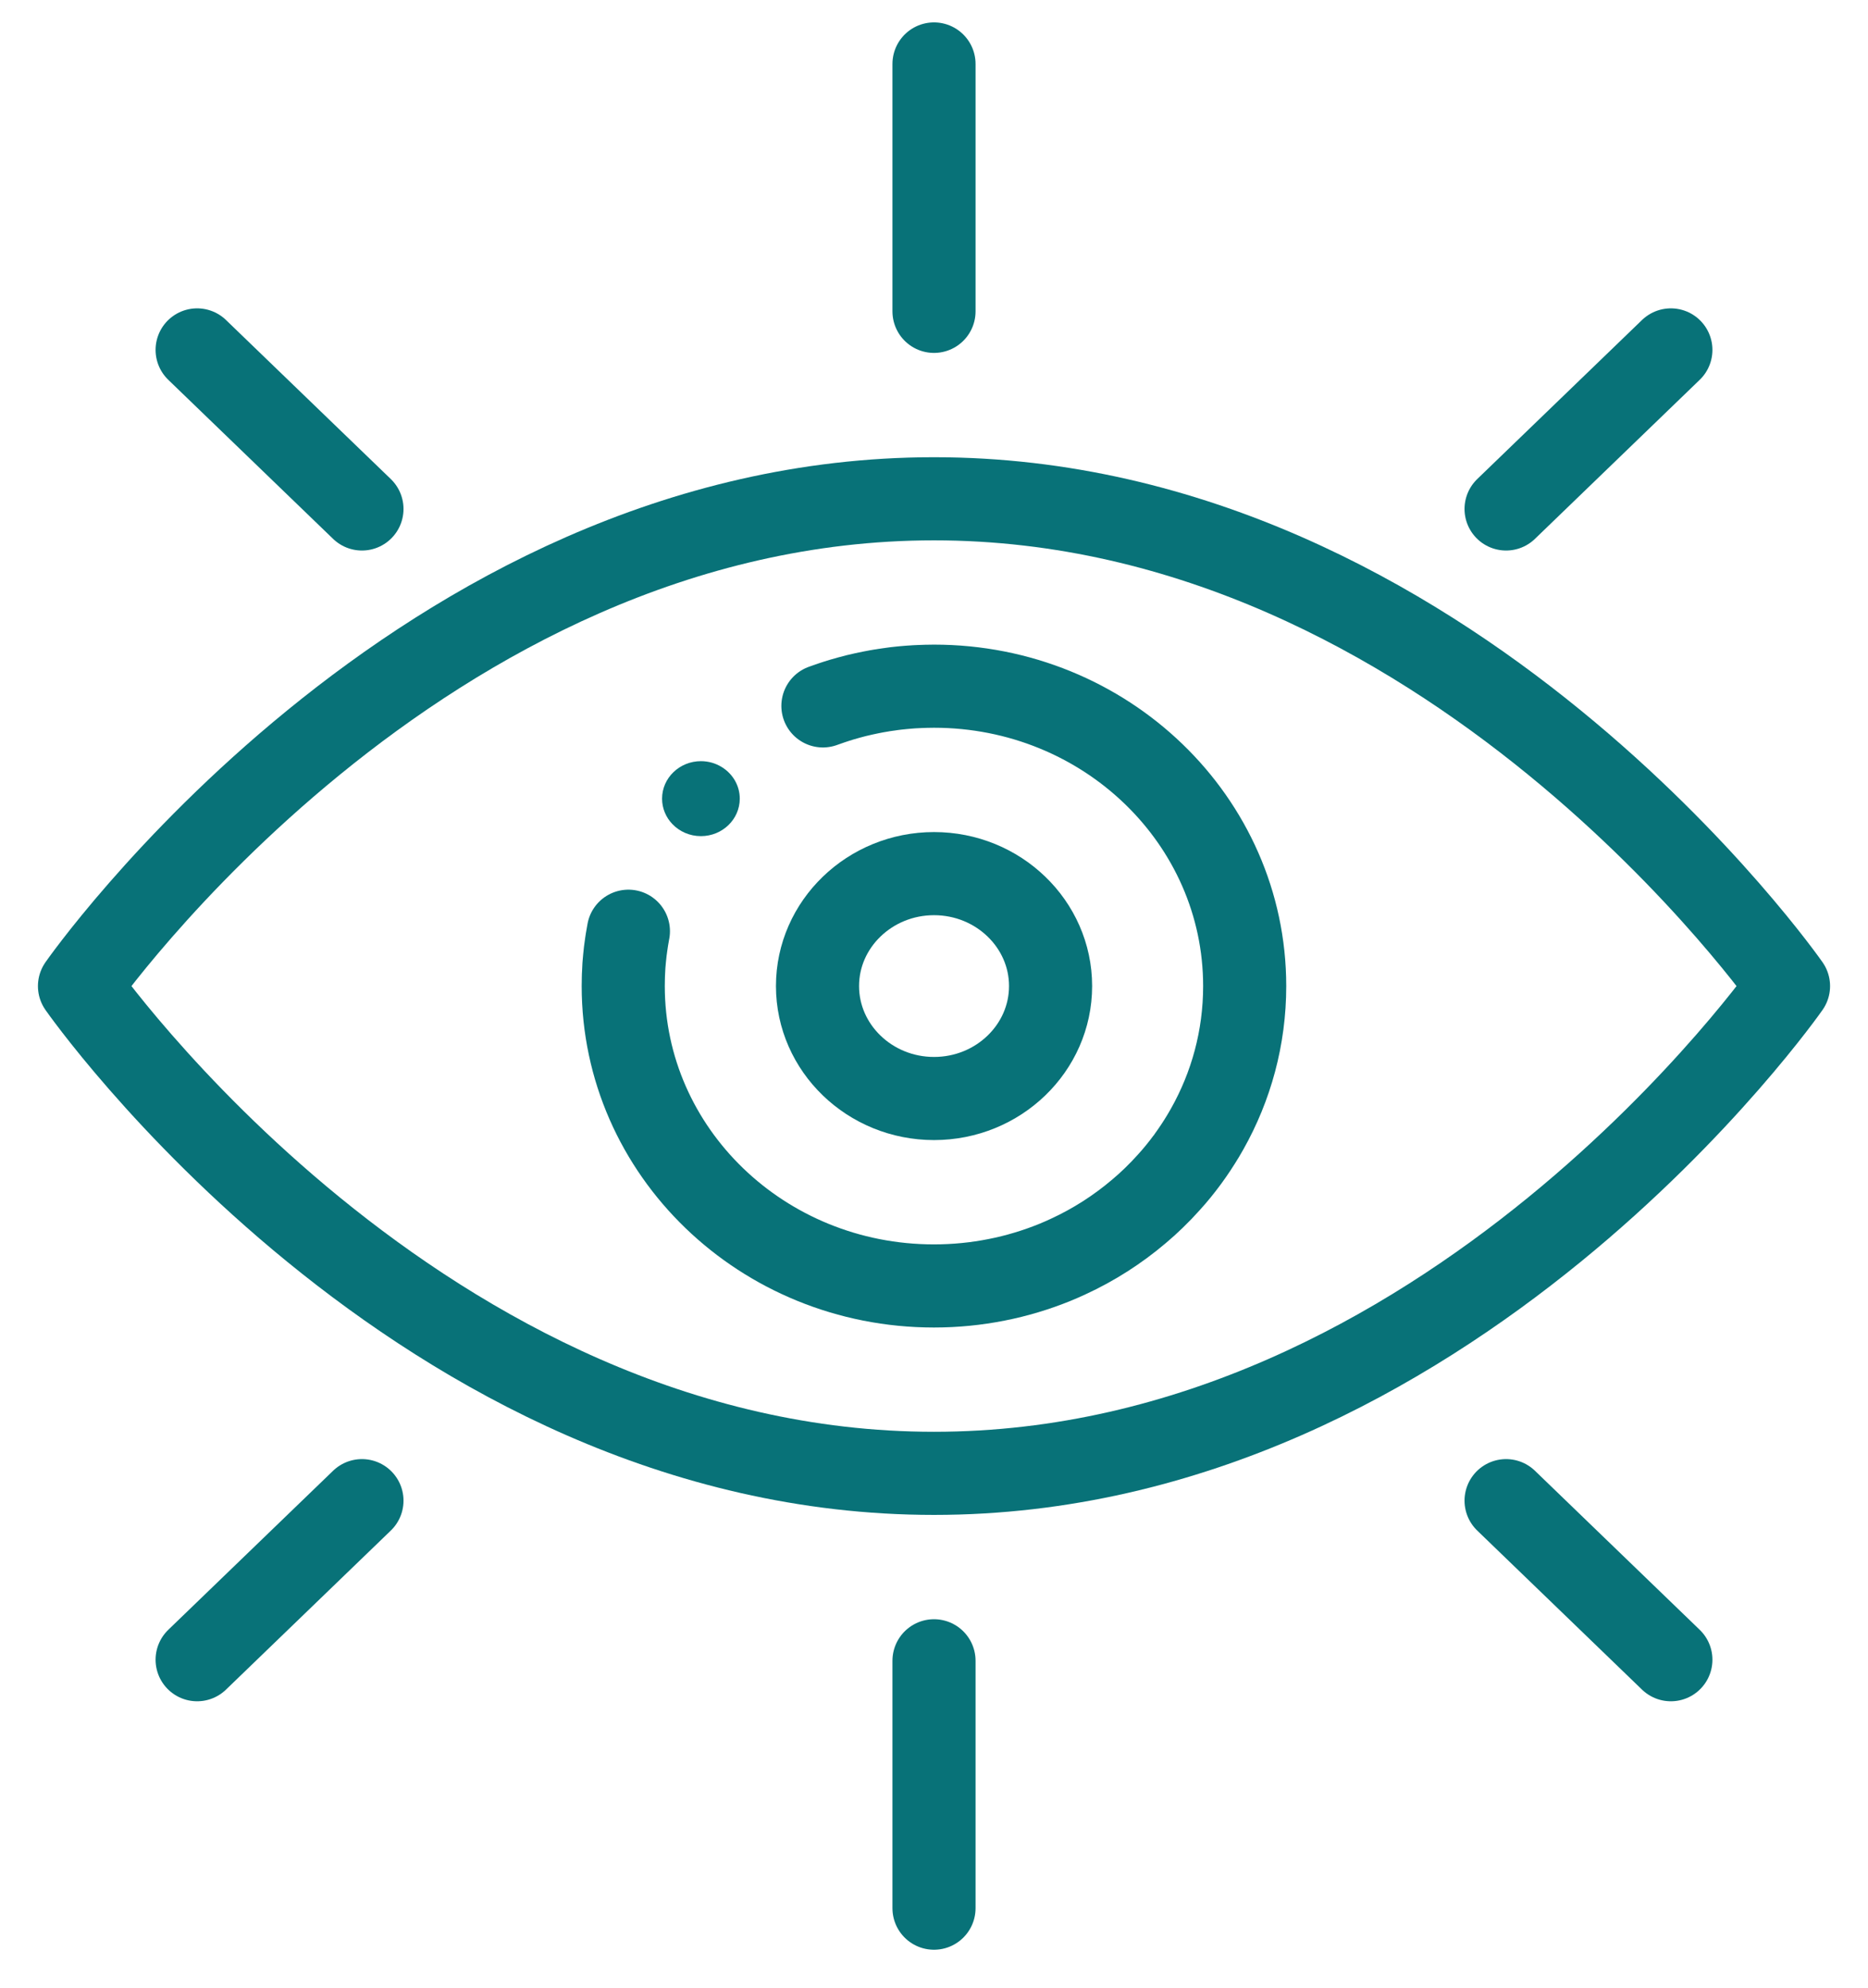
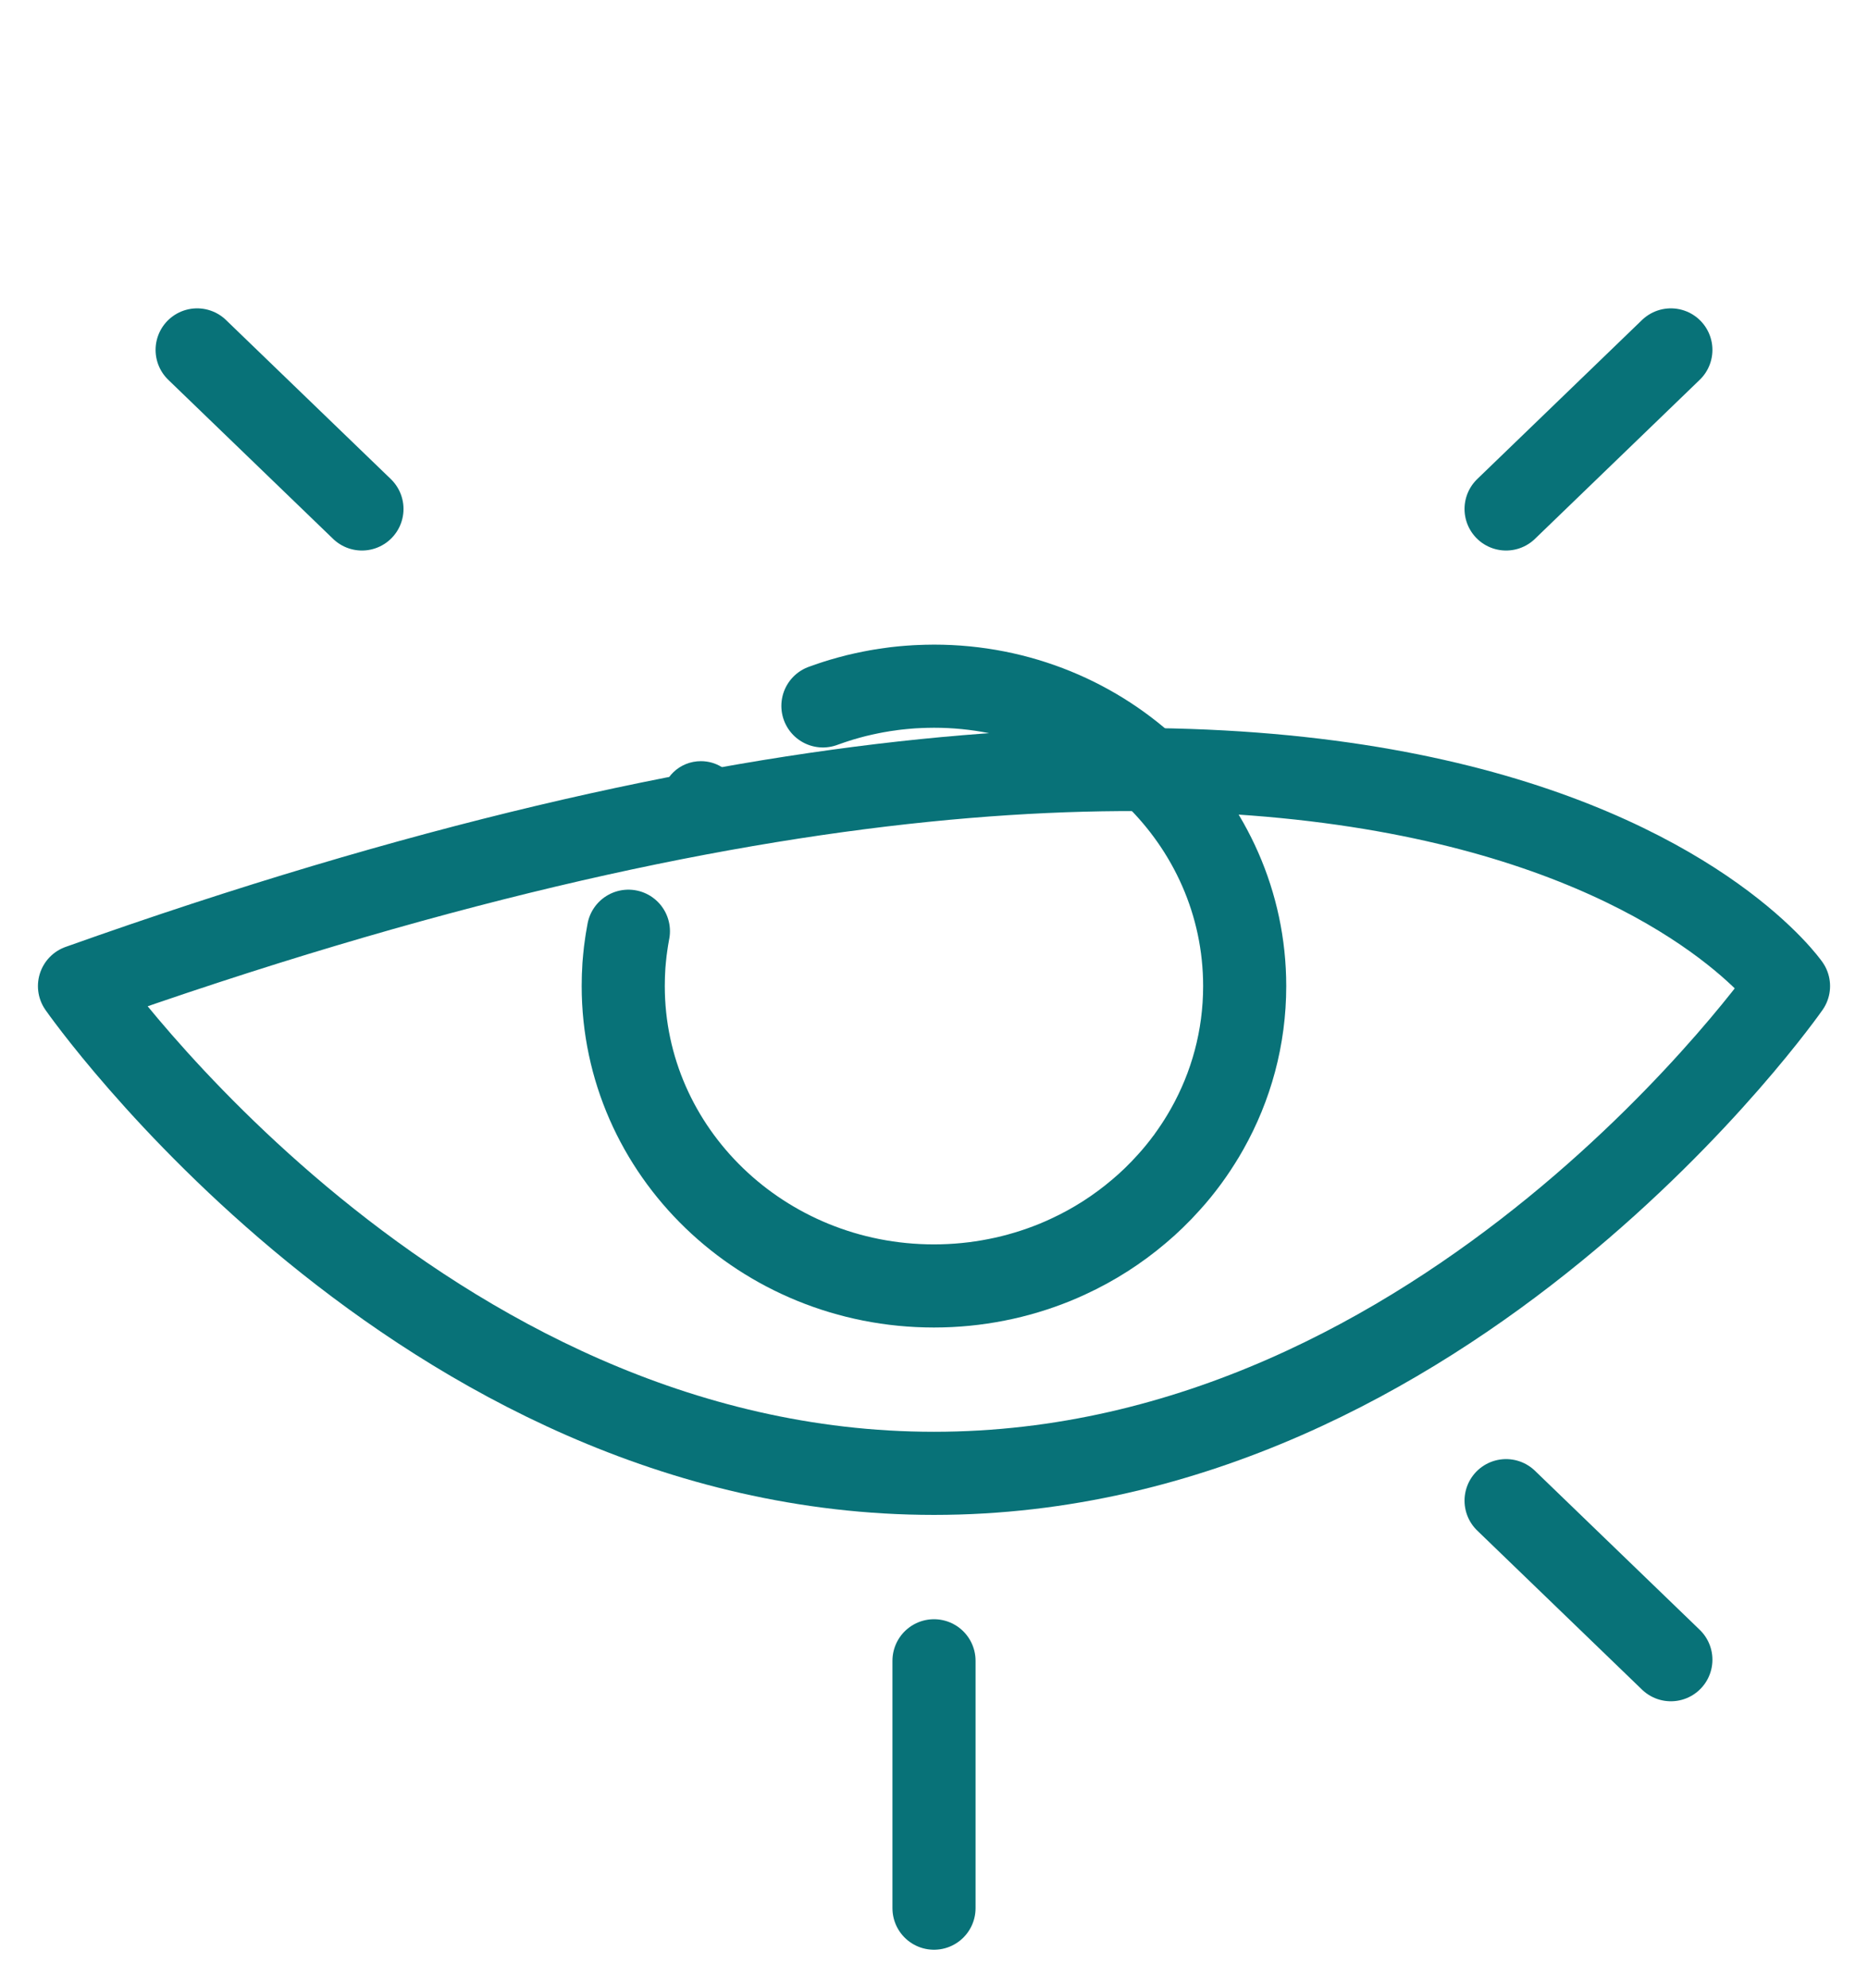
<svg xmlns="http://www.w3.org/2000/svg" width="47" height="50" viewBox="0 0 47 50" fill="none">
  <path d="M18.159 19.295C18.008 19.201 17.828 19.147 17.636 19.147C17.096 19.147 16.658 19.57 16.658 20.09C16.658 20.337 16.757 20.563 16.918 20.73C17.097 20.917 17.352 21.033 17.636 21.033C18.175 21.033 18.613 20.611 18.613 20.09C18.613 19.756 18.432 19.462 18.159 19.295Z" fill="#087278" />
-   <path d="M23.5 1.609V7.832" stroke="#087278" stroke-width="2.091" stroke-linecap="round" stroke-linejoin="round" />
  <path d="M23.5 41.777V48" stroke="#087278" stroke-width="2.091" stroke-linecap="round" stroke-linejoin="round" />
  <path d="M4.96 8.802L9.107 12.803" stroke="#087278" stroke-width="2.091" stroke-linecap="round" stroke-linejoin="round" />
  <path d="M37.894 37.749L42.04 41.75" stroke="#087278" stroke-width="2.091" stroke-linecap="round" stroke-linejoin="round" />
  <path d="M42.04 8.802L37.894 12.803" stroke="#087278" stroke-width="2.091" stroke-linecap="round" stroke-linejoin="round" />
-   <path d="M9.107 37.749L4.96 41.75" stroke="#087278" stroke-width="2.091" stroke-linecap="round" stroke-linejoin="round" />
-   <path d="M45 24.805C45 24.805 36.454 37.062 23.5 37.062C10.546 37.062 2 24.805 2 24.805C2 24.805 10.546 12.547 23.5 12.547C36.454 12.547 45 24.805 45 24.805Z" stroke="#087278" stroke-width="2.091" stroke-linecap="round" stroke-linejoin="round" />
+   <path d="M45 24.805C45 24.805 36.454 37.062 23.5 37.062C10.546 37.062 2 24.805 2 24.805C36.454 12.547 45 24.805 45 24.805Z" stroke="#087278" stroke-width="2.091" stroke-linecap="round" stroke-linejoin="round" />
  <path d="M20.705 17.757C20.74 17.744 20.775 17.732 20.81 17.72C20.849 17.706 20.889 17.692 20.928 17.679C20.963 17.667 20.998 17.656 21.034 17.644C21.08 17.629 21.128 17.614 21.175 17.6C21.235 17.582 21.296 17.564 21.358 17.548C21.417 17.531 21.478 17.515 21.539 17.5C21.604 17.484 21.668 17.469 21.733 17.455C21.794 17.442 21.853 17.428 21.914 17.417C21.963 17.407 22.011 17.397 22.061 17.389C22.104 17.381 22.147 17.374 22.19 17.367C22.214 17.362 22.238 17.359 22.262 17.356C22.307 17.348 22.351 17.343 22.395 17.337C22.406 17.335 22.417 17.333 22.429 17.332C22.466 17.326 22.504 17.322 22.542 17.317C22.583 17.312 22.624 17.308 22.665 17.304L22.724 17.298C22.766 17.294 22.809 17.29 22.851 17.287C22.873 17.285 22.896 17.283 22.918 17.282C22.947 17.279 22.976 17.277 23.004 17.276C23.046 17.274 23.089 17.272 23.131 17.27C23.186 17.267 23.241 17.265 23.297 17.264C23.363 17.262 23.431 17.261 23.499 17.261C27.816 17.261 31.317 20.639 31.317 24.805C31.317 26.107 30.975 27.332 30.373 28.4C30.313 28.506 30.252 28.61 30.187 28.712C30.154 28.766 30.12 28.818 30.085 28.87C30.022 28.965 29.958 29.057 29.891 29.149C29.884 29.158 29.877 29.166 29.871 29.176C29.728 29.37 29.576 29.558 29.413 29.737C29.291 29.874 29.163 30.007 29.03 30.135C28.91 30.251 28.786 30.364 28.658 30.471C28.121 30.927 27.52 31.313 26.869 31.612C26.761 31.662 26.652 31.71 26.542 31.755C26.308 31.85 26.068 31.935 25.824 32.008C25.578 32.082 25.329 32.144 25.074 32.194C24.565 32.295 24.038 32.348 23.499 32.348C19.181 32.348 15.681 28.97 15.681 24.805C15.681 24.74 15.682 24.674 15.684 24.61C15.685 24.558 15.686 24.506 15.69 24.453C15.691 24.404 15.694 24.355 15.697 24.307C15.698 24.293 15.699 24.279 15.7 24.264C15.704 24.219 15.707 24.174 15.712 24.129C15.713 24.117 15.714 24.107 15.715 24.096C15.72 24.042 15.726 23.988 15.732 23.935V23.933C15.739 23.877 15.746 23.82 15.755 23.764C15.761 23.721 15.767 23.679 15.774 23.636C15.782 23.58 15.792 23.525 15.803 23.47C15.805 23.454 15.808 23.44 15.811 23.425" stroke="#087278" stroke-width="2.091" stroke-linecap="round" stroke-linejoin="round" />
-   <path d="M23.501 27.633C21.885 27.633 20.569 26.364 20.569 24.804C20.569 23.245 21.885 21.976 23.501 21.976C25.118 21.976 26.433 23.245 26.433 24.804C26.433 26.364 25.118 27.633 23.501 27.633Z" stroke="#087278" stroke-width="2.091" stroke-linecap="round" stroke-linejoin="round" />
</svg>